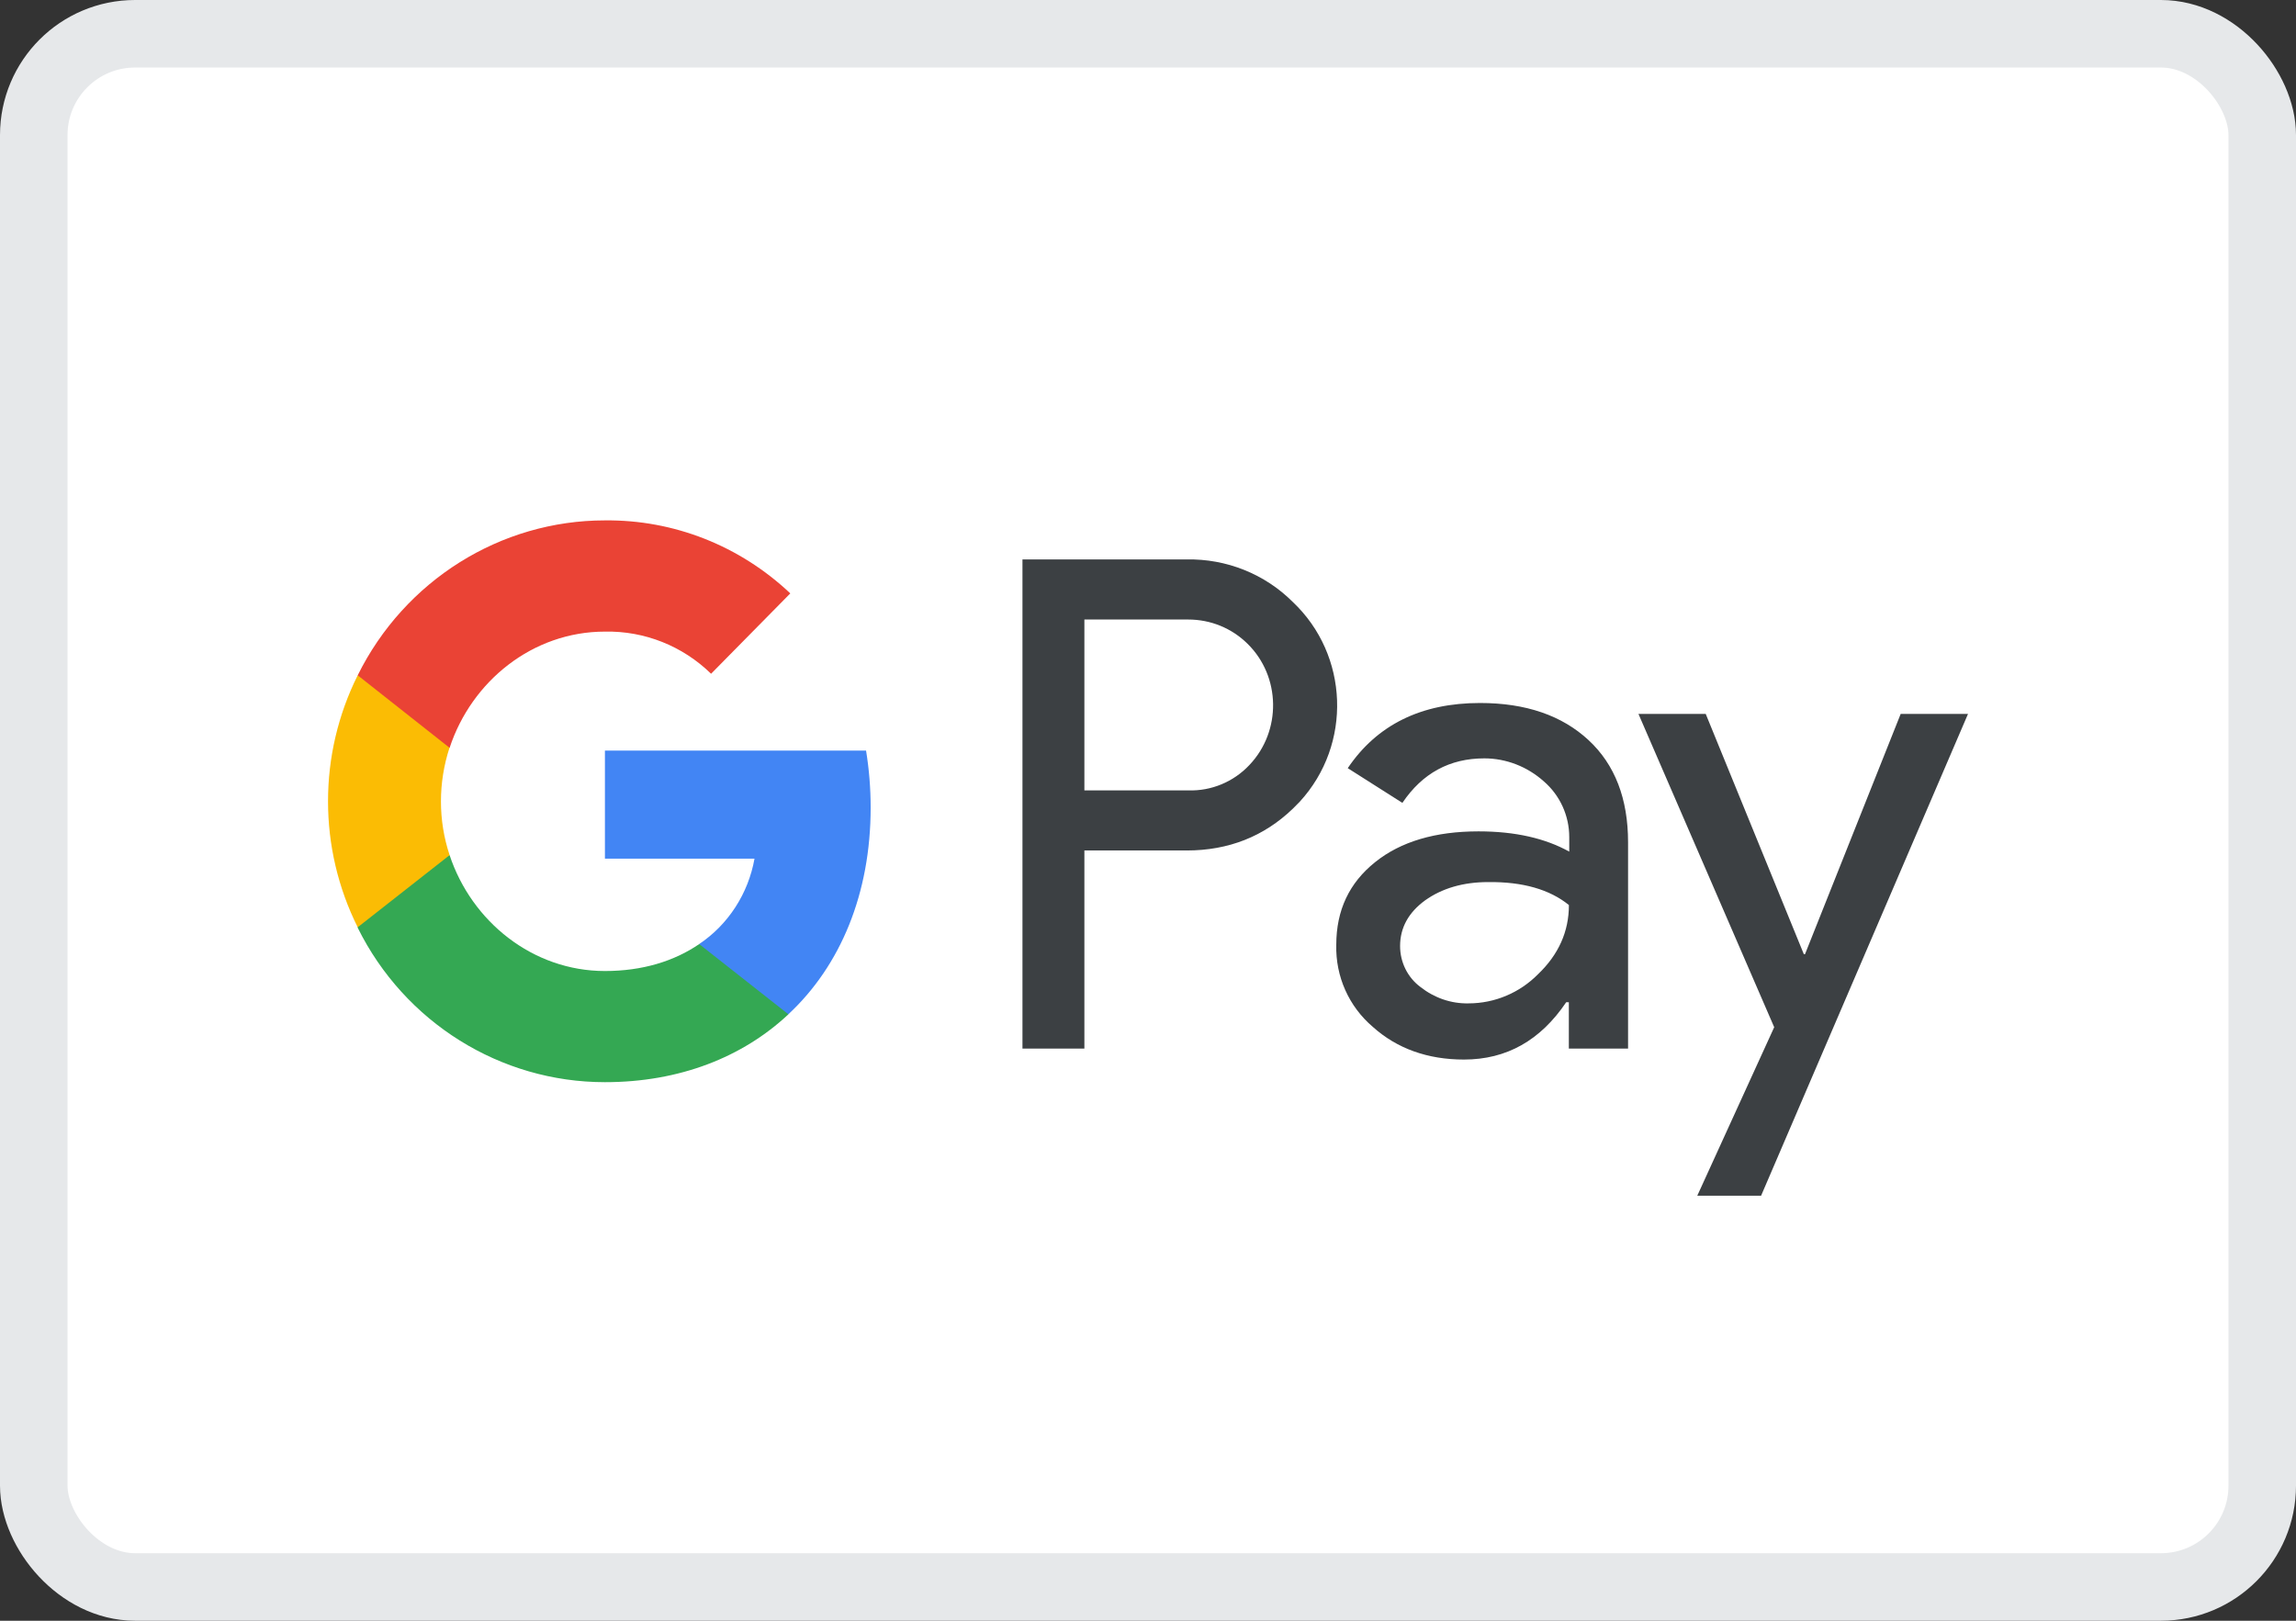
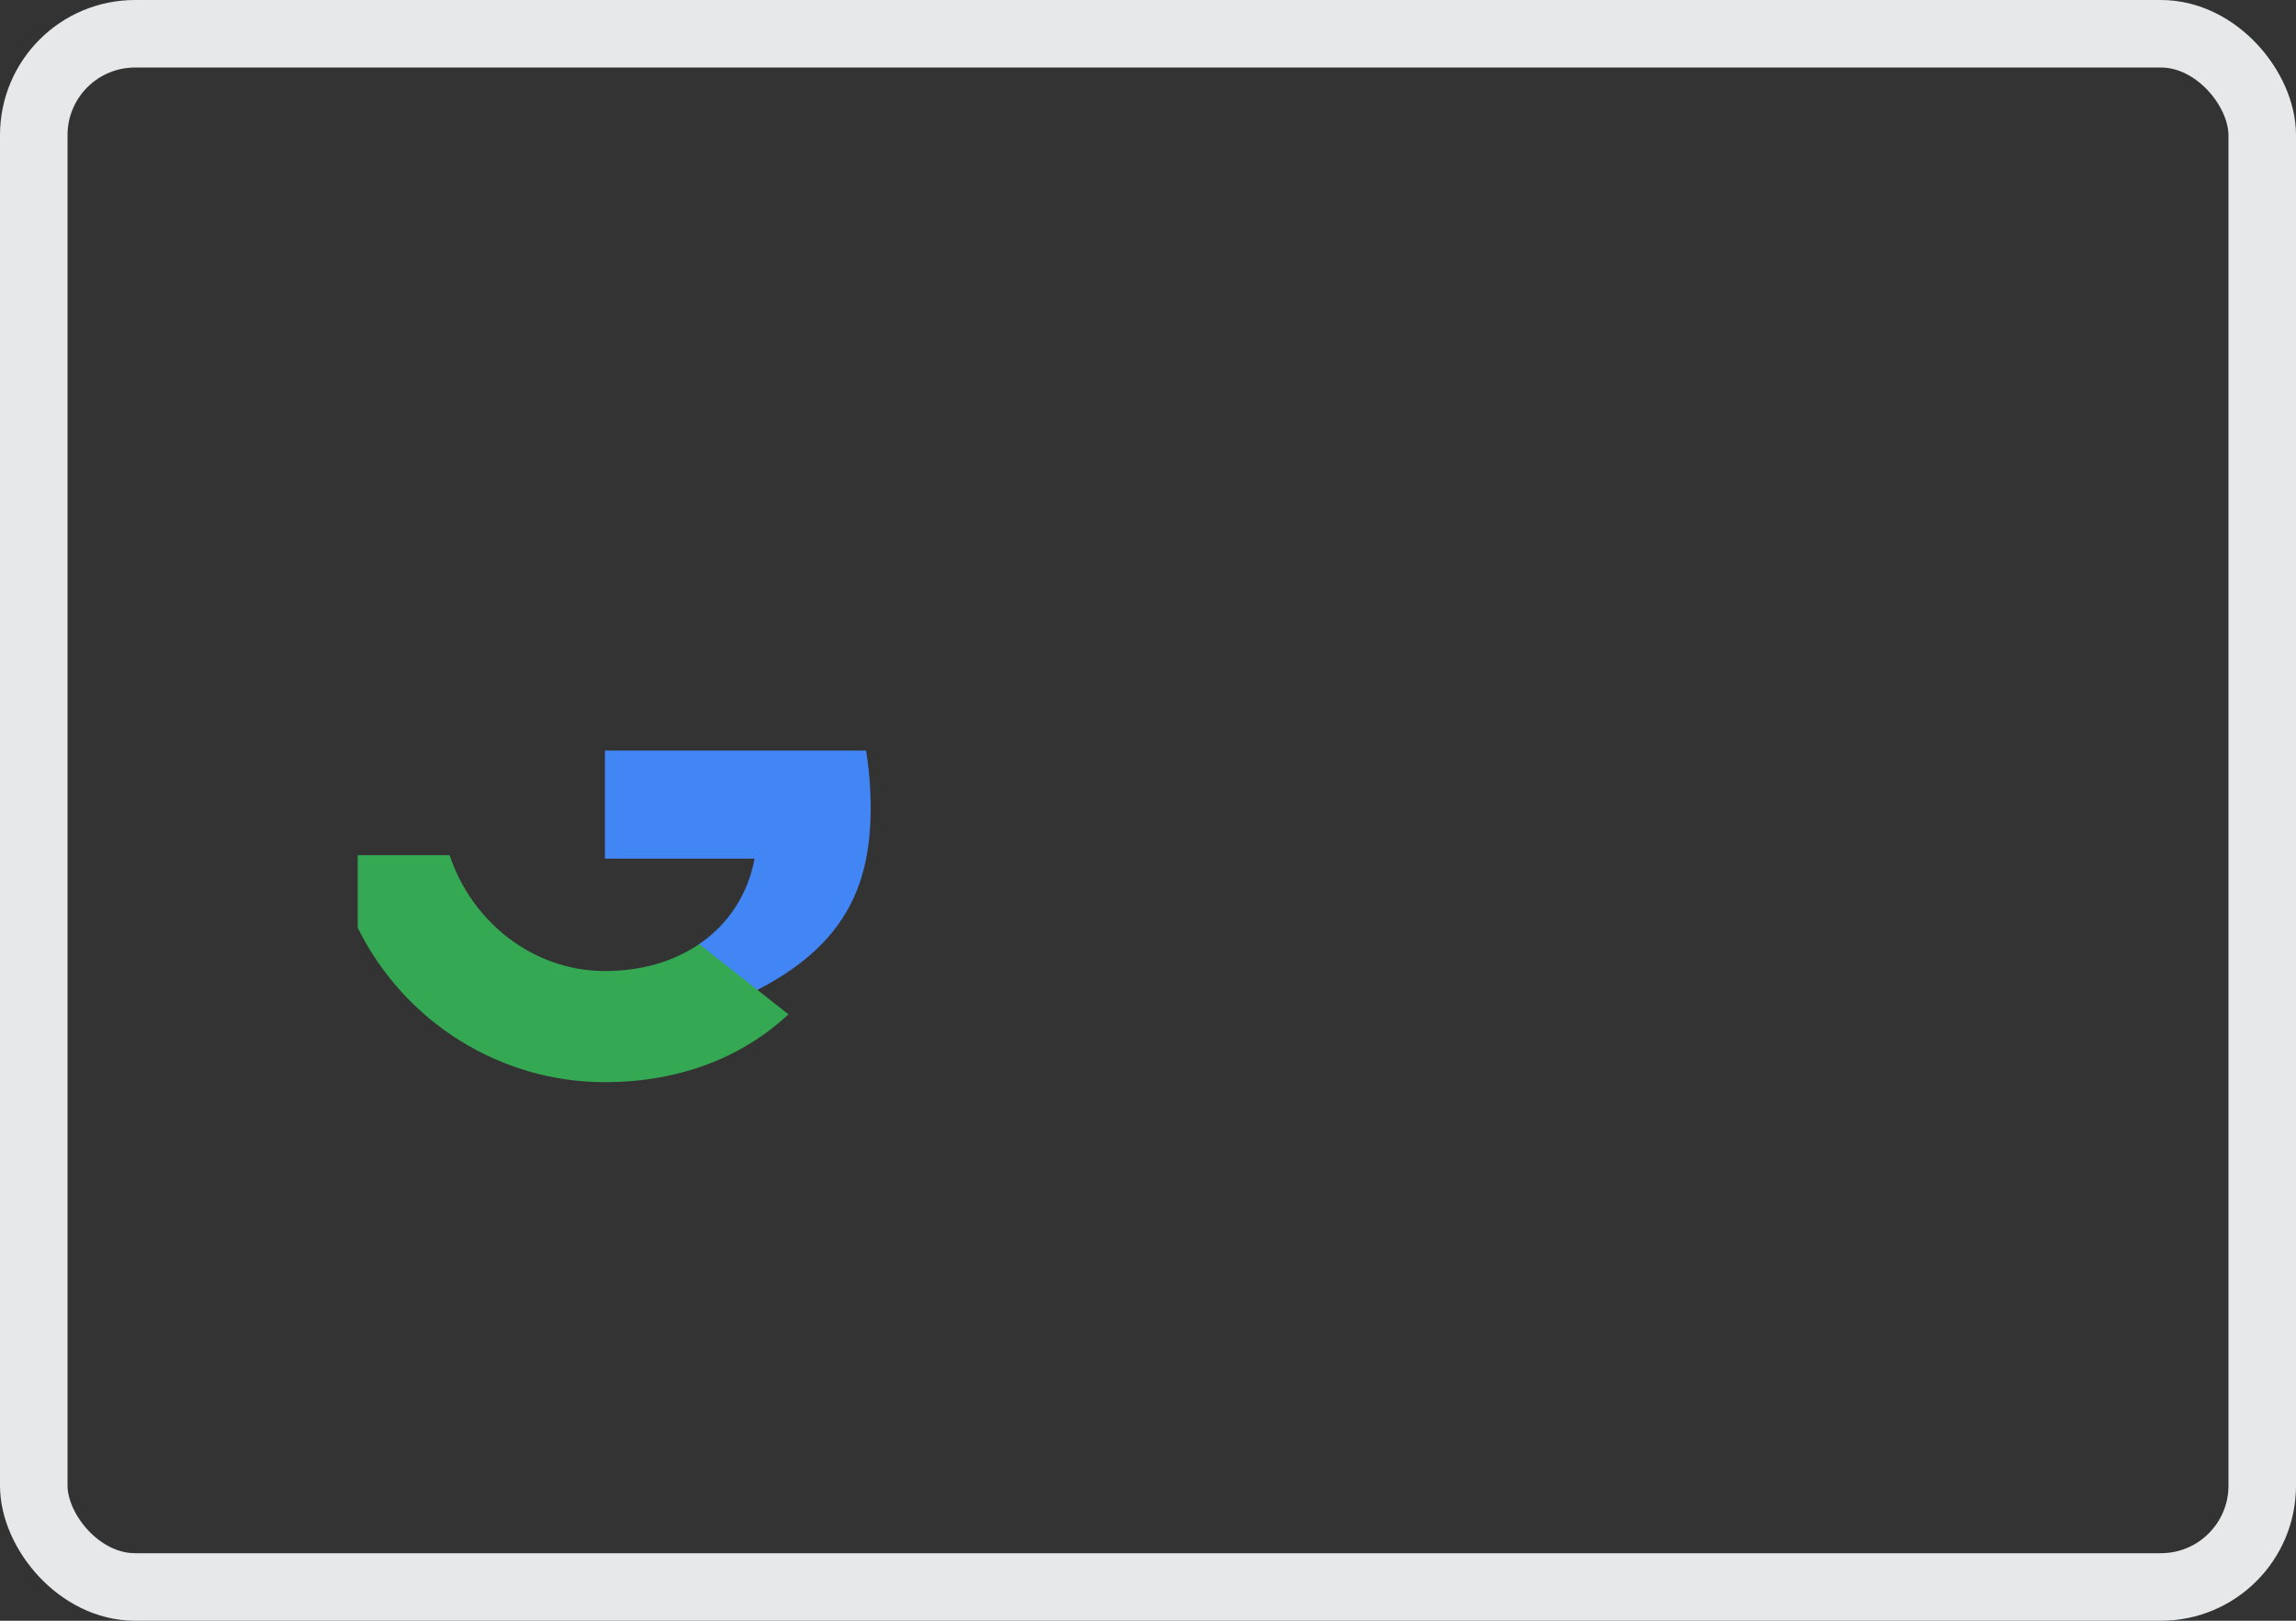
<svg xmlns="http://www.w3.org/2000/svg" width="34" height="24" viewBox="0 0 34 24" fill="none">
  <rect x="0" y="0" width="34" height="24" fill="#333333" stroke="none" />
-   <rect x="0.5" y="0.5" width="33" height="23" rx="1.5" fill="white" />
  <rect x="0.5" y="0.5" width="33" height="23" rx="1.5" stroke="#E6E8EA" />
-   <path fill-rule="evenodd" clip-rule="evenodd" d="M16.058 15.528V12.594H17.573C18.193 12.594 18.717 12.386 19.144 11.976L19.247 11.872C20.027 11.022 19.975 9.699 19.144 8.914C18.728 8.498 18.159 8.273 17.573 8.284H15.141V15.528H16.058ZM16.058 11.704V9.174H17.596C17.926 9.174 18.239 9.301 18.473 9.532C18.968 10.017 18.98 10.826 18.501 11.329C18.268 11.577 17.937 11.716 17.596 11.704H16.058ZM23.523 10.959C23.13 10.595 22.595 10.41 21.917 10.41C21.046 10.41 20.391 10.733 19.958 11.375L20.767 11.889C21.063 11.45 21.467 11.23 21.98 11.23C22.304 11.23 22.617 11.352 22.862 11.571C23.102 11.779 23.238 12.079 23.238 12.397V12.611C22.885 12.415 22.441 12.311 21.894 12.311C21.257 12.311 20.744 12.461 20.363 12.767C19.981 13.073 19.788 13.477 19.788 13.992C19.776 14.46 19.975 14.904 20.328 15.205C20.687 15.528 21.143 15.69 21.678 15.69C22.31 15.69 22.811 15.407 23.193 14.841H23.232V15.528H24.109V12.472C24.109 11.831 23.916 11.323 23.523 10.959ZM21.035 14.616C20.847 14.477 20.733 14.252 20.733 14.009C20.733 13.738 20.858 13.512 21.103 13.333C21.354 13.154 21.667 13.062 22.037 13.062C22.549 13.056 22.948 13.171 23.233 13.402C23.233 13.795 23.079 14.136 22.777 14.425C22.504 14.702 22.134 14.858 21.747 14.858C21.49 14.864 21.24 14.777 21.035 14.616ZM26.079 17.706L29.143 10.572H28.146L26.729 14.13H26.712L25.259 10.572H24.263L26.273 15.211L25.134 17.706H26.079Z" fill="#3C4043" />
-   <path d="M12.893 11.958C12.893 11.675 12.87 11.392 12.825 11.115H8.958V12.715H11.173C11.082 13.229 10.786 13.691 10.353 13.98V15.02H11.674C12.449 14.298 12.893 13.229 12.893 11.958Z" fill="#4285F4" />
+   <path d="M12.893 11.958C12.893 11.675 12.87 11.392 12.825 11.115H8.958V12.715H11.173C11.082 13.229 10.786 13.691 10.353 13.98V15.02C12.449 14.298 12.893 13.229 12.893 11.958Z" fill="#4285F4" />
  <path d="M8.958 16.025C10.063 16.025 10.997 15.655 11.675 15.02L10.354 13.98C9.983 14.234 9.511 14.379 8.958 14.379C7.888 14.379 6.983 13.645 6.658 12.663H5.297V13.738C5.992 15.141 7.41 16.025 8.958 16.025Z" fill="#34A853" />
-   <path d="M6.658 12.663C6.487 12.149 6.487 11.588 6.658 11.068V10H5.297C4.711 11.172 4.711 12.559 5.297 13.731L6.658 12.663Z" fill="#FBBC04" />
-   <path d="M8.958 9.353C9.545 9.341 10.109 9.566 10.53 9.977L11.703 8.787C10.957 8.082 9.978 7.695 8.958 7.706C7.41 7.706 5.992 8.596 5.297 10L6.658 11.074C6.983 10.086 7.888 9.353 8.958 9.353Z" fill="#EA4335" />
</svg>